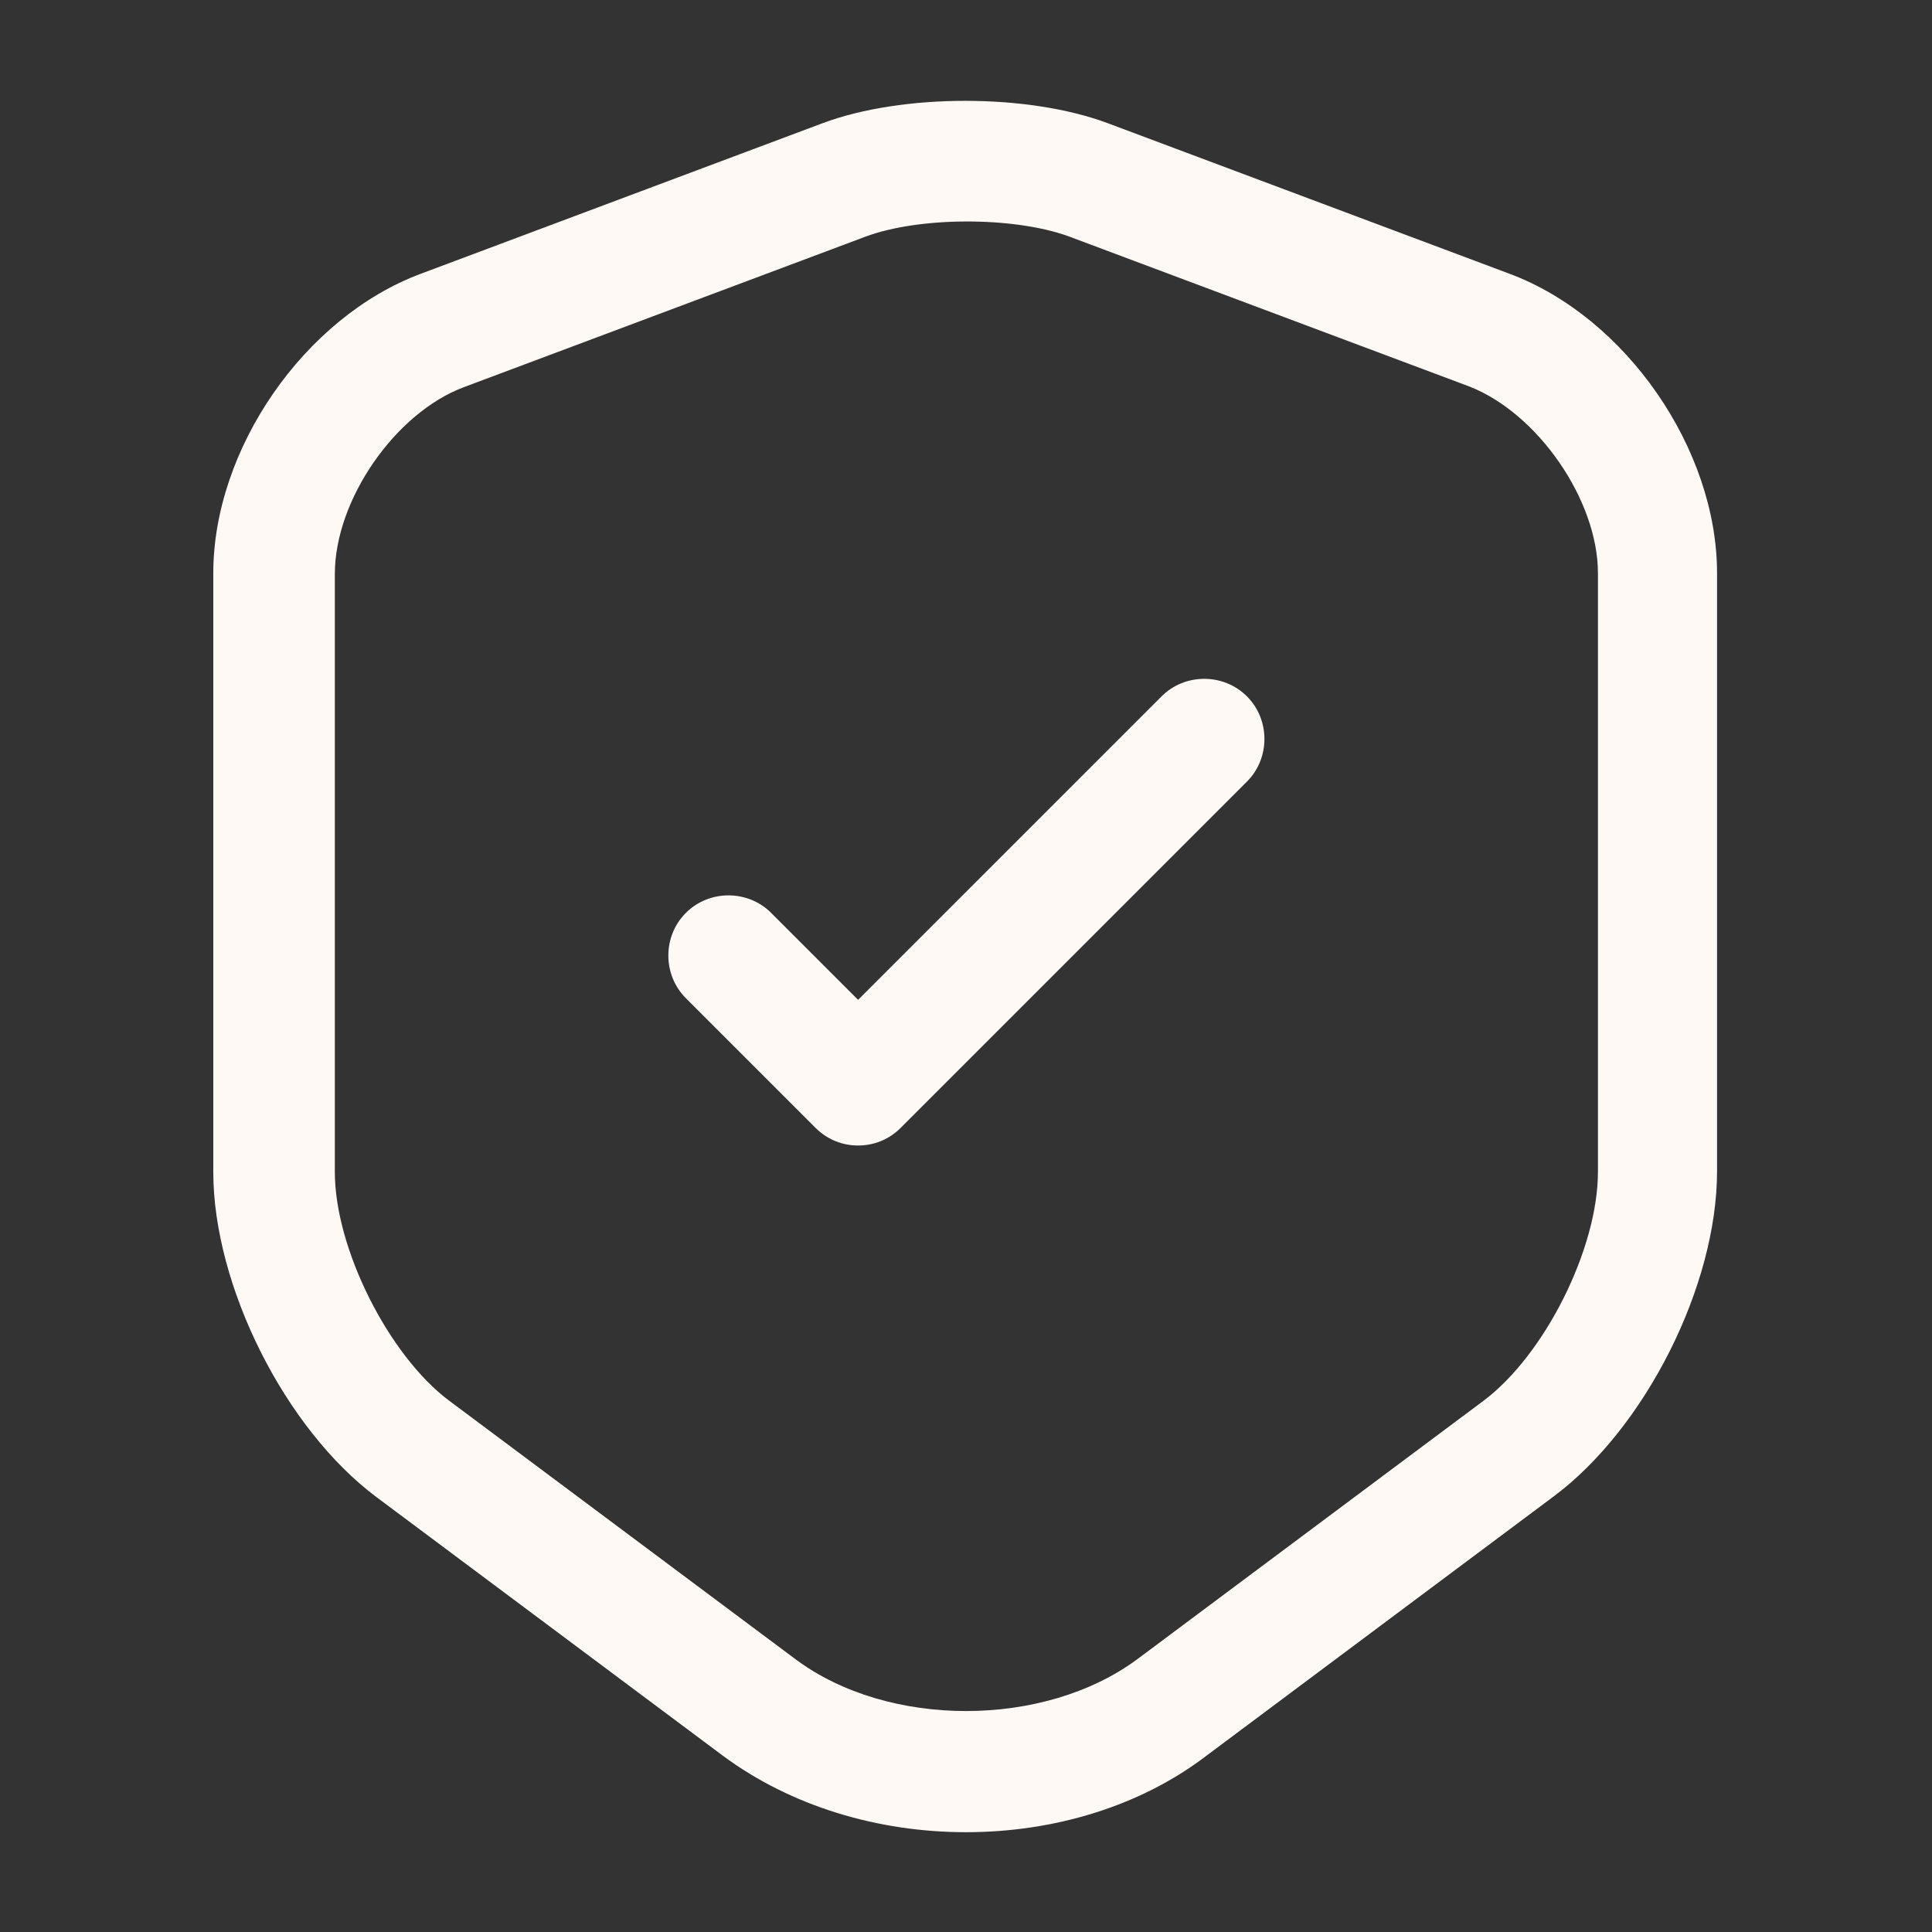
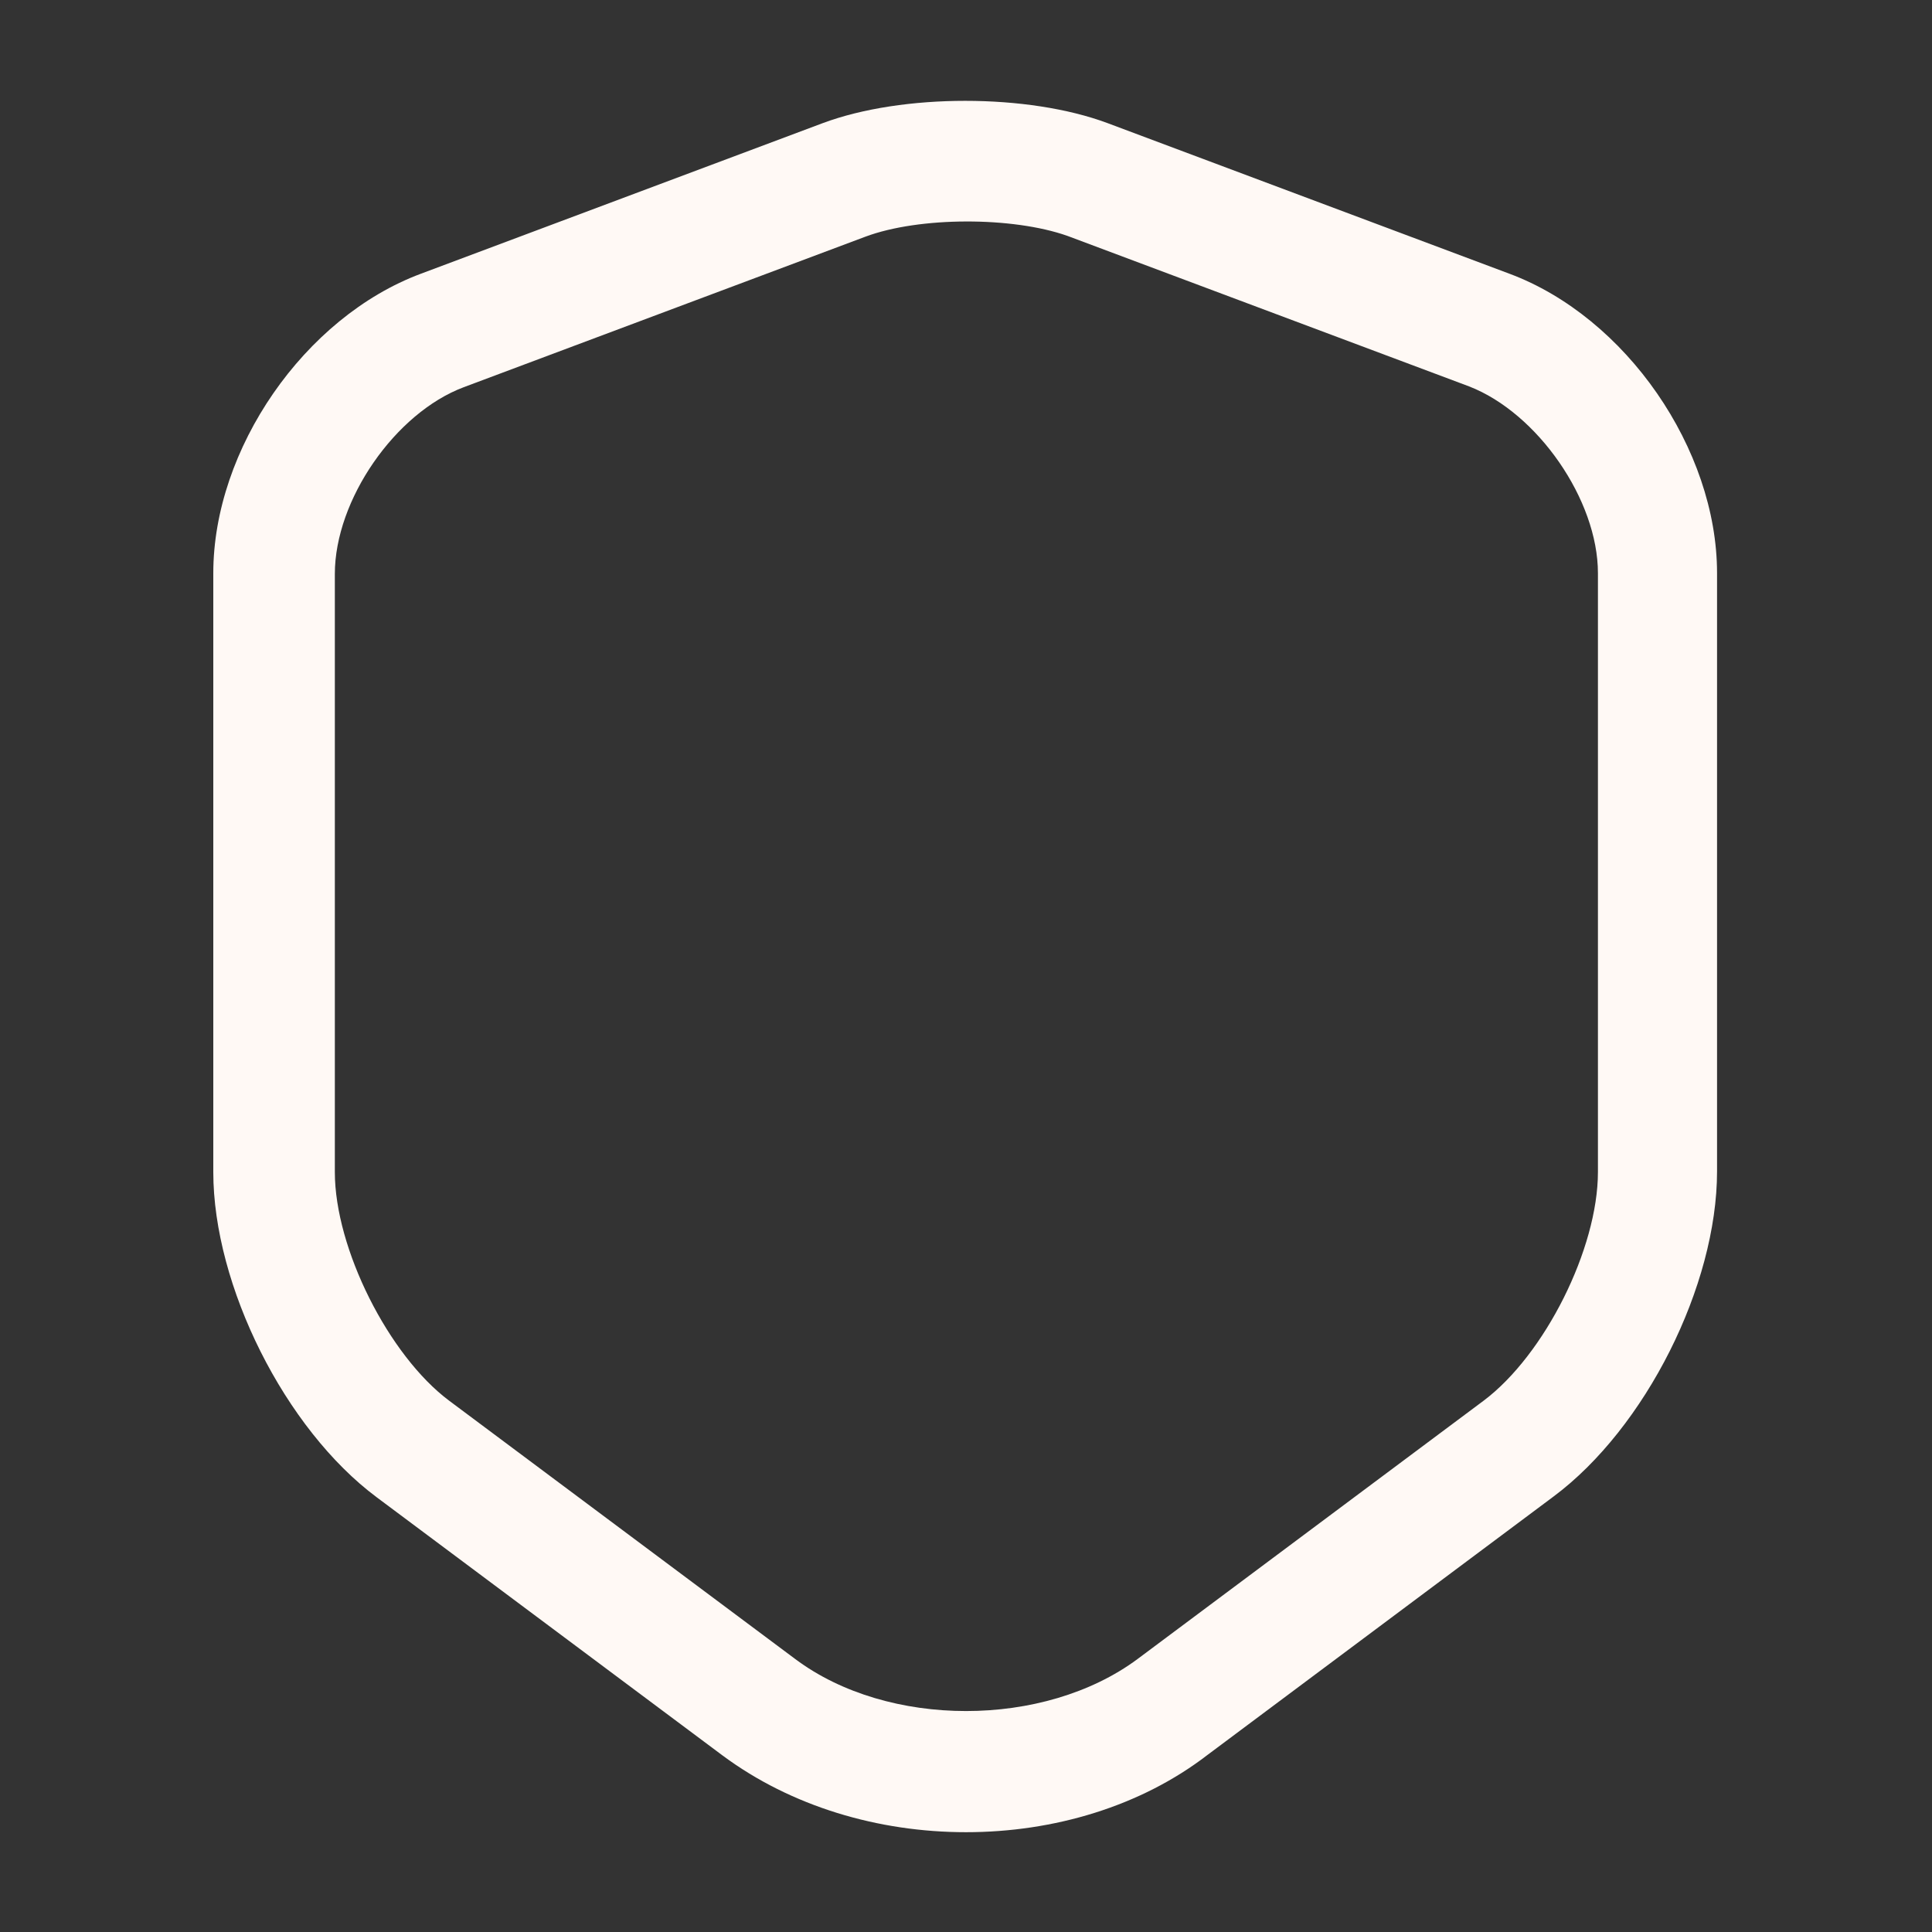
<svg xmlns="http://www.w3.org/2000/svg" width="35" height="35" viewBox="0 0 35 35" fill="none">
  <rect x="0" y="0" width="35" height="35" fill="#333333" stroke="none" />
  <path d="M17.5 33.192C15.91 33.192 14.335 32.725 13.095 31.806L6.825 27.125C5.162 25.886 3.864 23.29 3.864 21.233V10.383C3.864 8.138 5.512 5.746 7.627 4.958L14.904 2.231C16.348 1.692 18.623 1.692 20.066 2.231L27.343 4.958C29.458 5.746 31.106 8.138 31.106 10.383V21.219C31.106 23.29 29.808 25.871 28.145 27.11L21.875 31.792C20.664 32.725 19.089 33.192 17.5 33.192ZM15.677 4.288L8.4 7.015C7.16 7.481 6.066 9.056 6.066 10.398V21.233C6.066 22.619 7.043 24.558 8.137 25.375L14.408 30.056C16.085 31.311 18.914 31.311 20.606 30.056L26.877 25.375C27.985 24.544 28.948 22.619 28.948 21.233V10.383C28.948 9.056 27.854 7.481 26.614 7L19.337 4.273C18.346 3.923 16.654 3.923 15.677 4.288Z" fill="#FFF9F5" />
-   <path d="M15.545 20.752C15.268 20.752 14.991 20.65 14.773 20.431L12.425 18.083C12.002 17.66 12.002 16.96 12.425 16.538C12.848 16.115 13.547 16.115 13.97 16.538L15.545 18.113L21.043 12.615C21.466 12.192 22.166 12.192 22.589 12.615C23.012 13.037 23.012 13.738 22.589 14.16L16.318 20.431C16.1 20.65 15.822 20.752 15.545 20.752Z" fill="#FFF9F5" />
</svg>